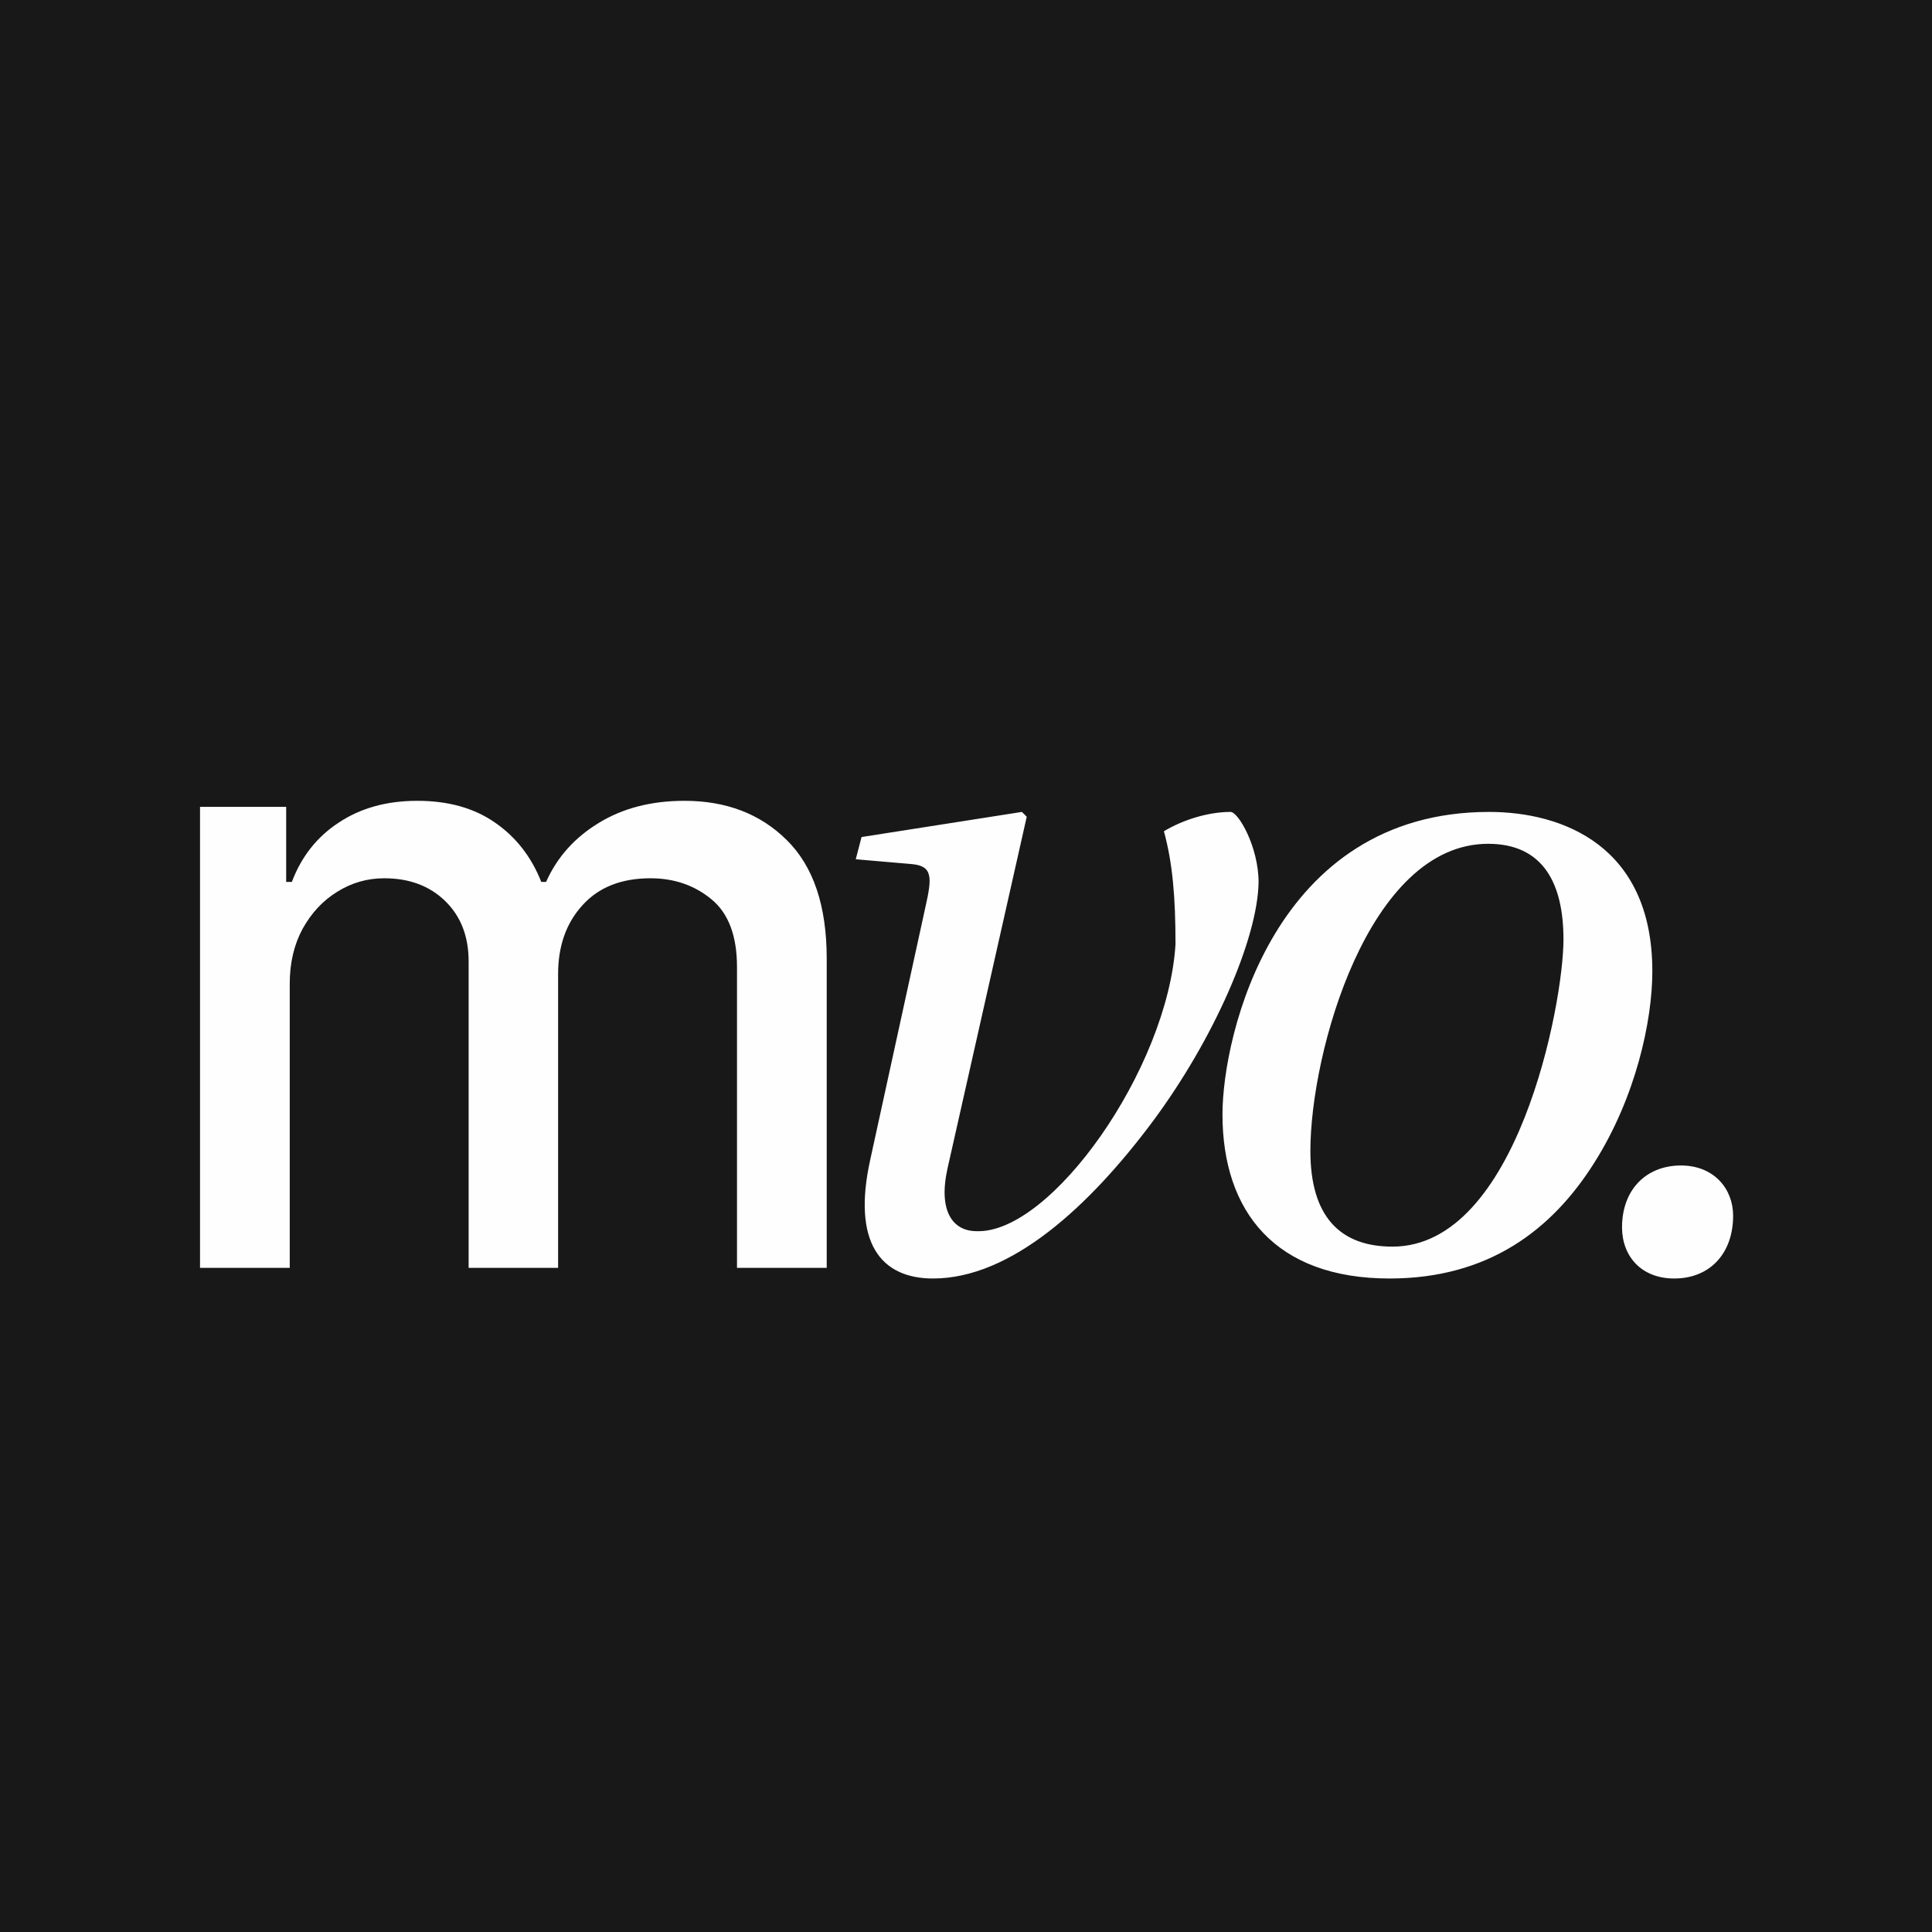
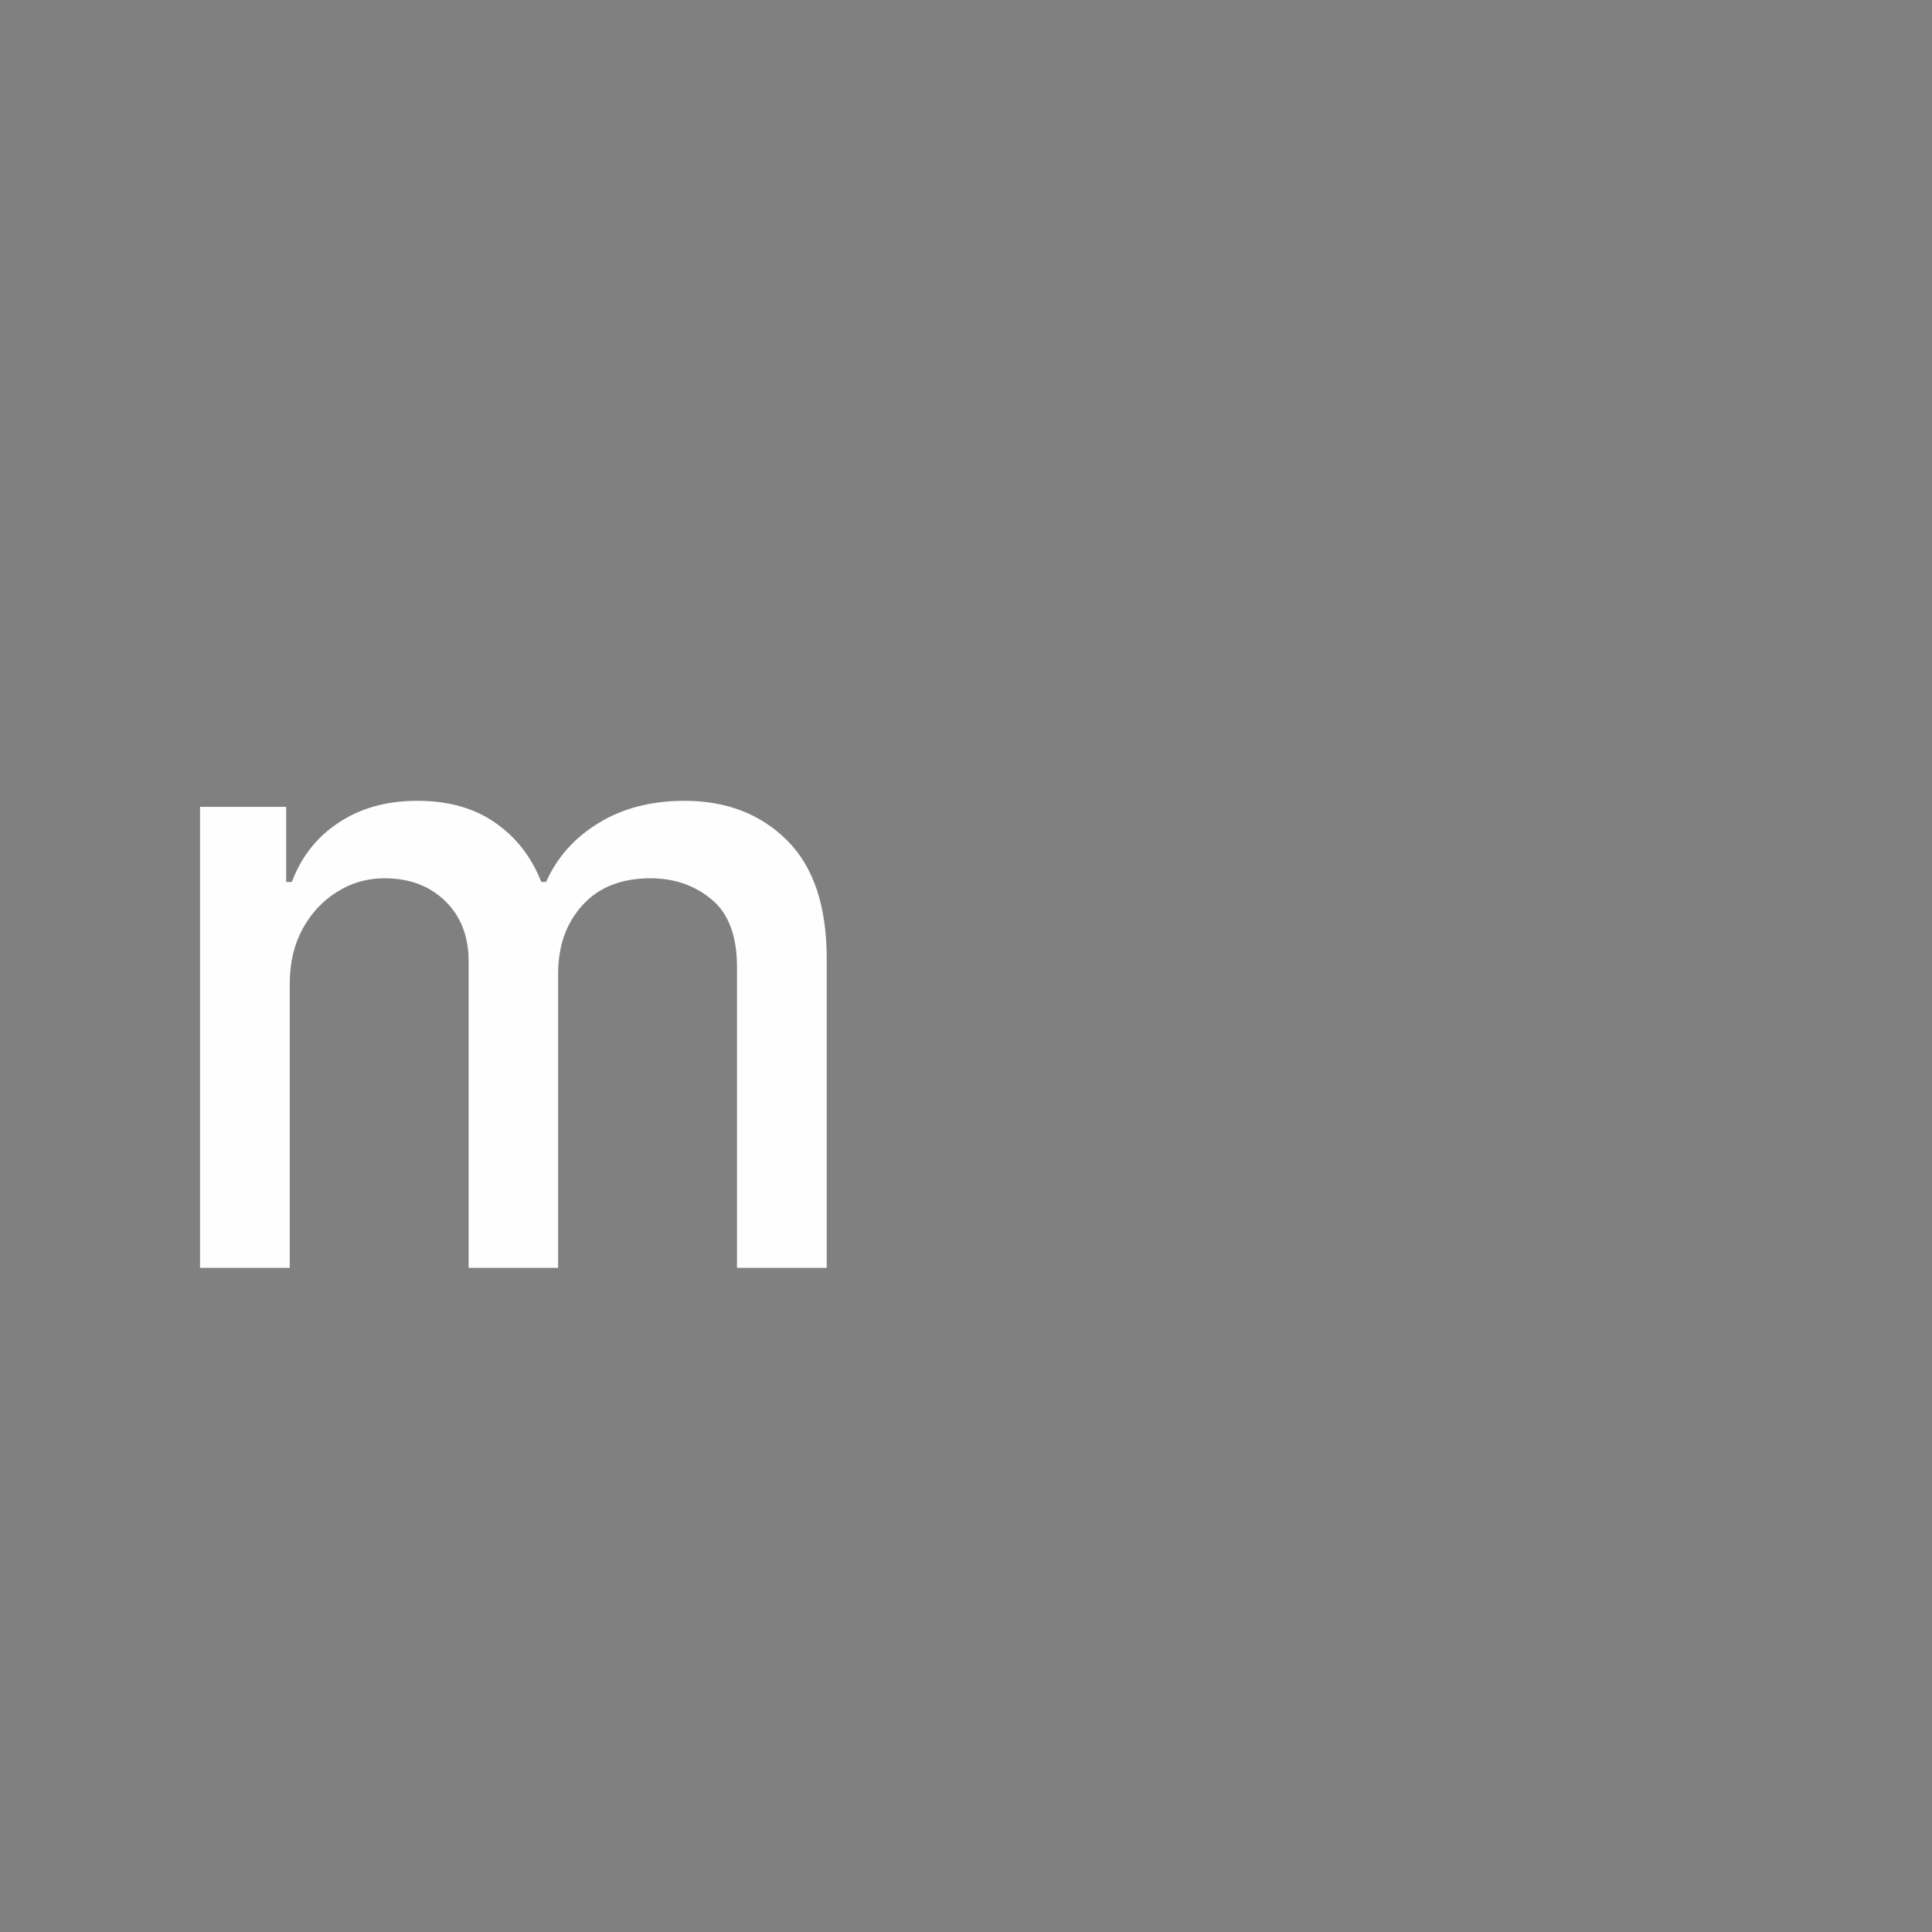
<svg xmlns="http://www.w3.org/2000/svg" width="32" height="32" viewBox="0 0 32 32" fill="none">
  <rect x="0" y="0" width="32" height="32" fill="#808080" stroke="none" />
-   <rect x="0.1" y="0.1" width="31.8" height="31.8" fill="#181818" />
-   <rect x="0.1" y="0.1" width="31.8" height="31.8" stroke="#181818" stroke-width="0.2" />
  <path d="M3.313 21V13.364H4.74V14.607H4.834C4.993 14.186 5.253 13.857 5.615 13.622C5.976 13.383 6.408 13.264 6.912 13.264C7.423 13.264 7.85 13.383 8.195 13.622C8.543 13.861 8.8 14.189 8.965 14.607H9.045C9.227 14.199 9.517 13.874 9.915 13.632C10.313 13.387 10.787 13.264 11.337 13.264C12.03 13.264 12.595 13.481 13.032 13.915C13.473 14.35 13.693 15.004 13.693 15.879V21H12.207V16.018C12.207 15.501 12.066 15.127 11.784 14.895C11.503 14.663 11.166 14.547 10.775 14.547C10.291 14.547 9.915 14.696 9.647 14.994C9.378 15.289 9.244 15.669 9.244 16.133V21H7.762V15.924C7.762 15.51 7.633 15.177 7.375 14.925C7.116 14.673 6.78 14.547 6.365 14.547C6.084 14.547 5.823 14.621 5.585 14.771C5.349 14.916 5.159 15.12 5.013 15.382C4.871 15.644 4.799 15.947 4.799 16.292V21H3.313Z" fill="#FEFEFE" />
-   <path d="M14.174 14.232L14.27 13.864L16.926 13.448L17.006 13.528L15.694 19.352C15.534 20.072 15.79 20.392 16.174 20.392C17.406 20.44 19.342 17.704 19.47 15.64C19.47 14.856 19.422 14.296 19.278 13.768C19.598 13.576 20.014 13.448 20.382 13.448C20.51 13.448 20.846 14.024 20.846 14.616C20.83 15.544 20.11 17.208 19.086 18.584C18.046 19.976 16.75 21.176 15.454 21.176C14.59 21.176 14.11 20.584 14.414 19.208L15.326 15.032C15.438 14.536 15.454 14.344 15.102 14.312L14.174 14.232ZM20.248 18.456C20.248 17.16 21.096 13.448 24.664 13.448C25.88 13.448 27.368 14.008 27.368 16.088C27.368 16.904 27.096 18.168 26.408 19.256C25.704 20.376 24.648 21.176 23.016 21.176C21.128 21.176 20.248 20.072 20.248 18.456ZM21.704 19.064C21.704 20.136 22.184 20.648 23.064 20.648C25.128 20.648 25.896 16.632 25.896 15.56C25.896 14.632 25.56 13.976 24.648 13.976C22.664 13.976 21.704 17.432 21.704 19.064ZM26.866 20.328C26.866 19.704 27.266 19.304 27.842 19.304C28.386 19.304 28.706 19.688 28.706 20.136C28.706 20.76 28.322 21.176 27.73 21.176C27.186 21.176 26.866 20.808 26.866 20.328Z" fill="#FEFEFE" />
</svg>